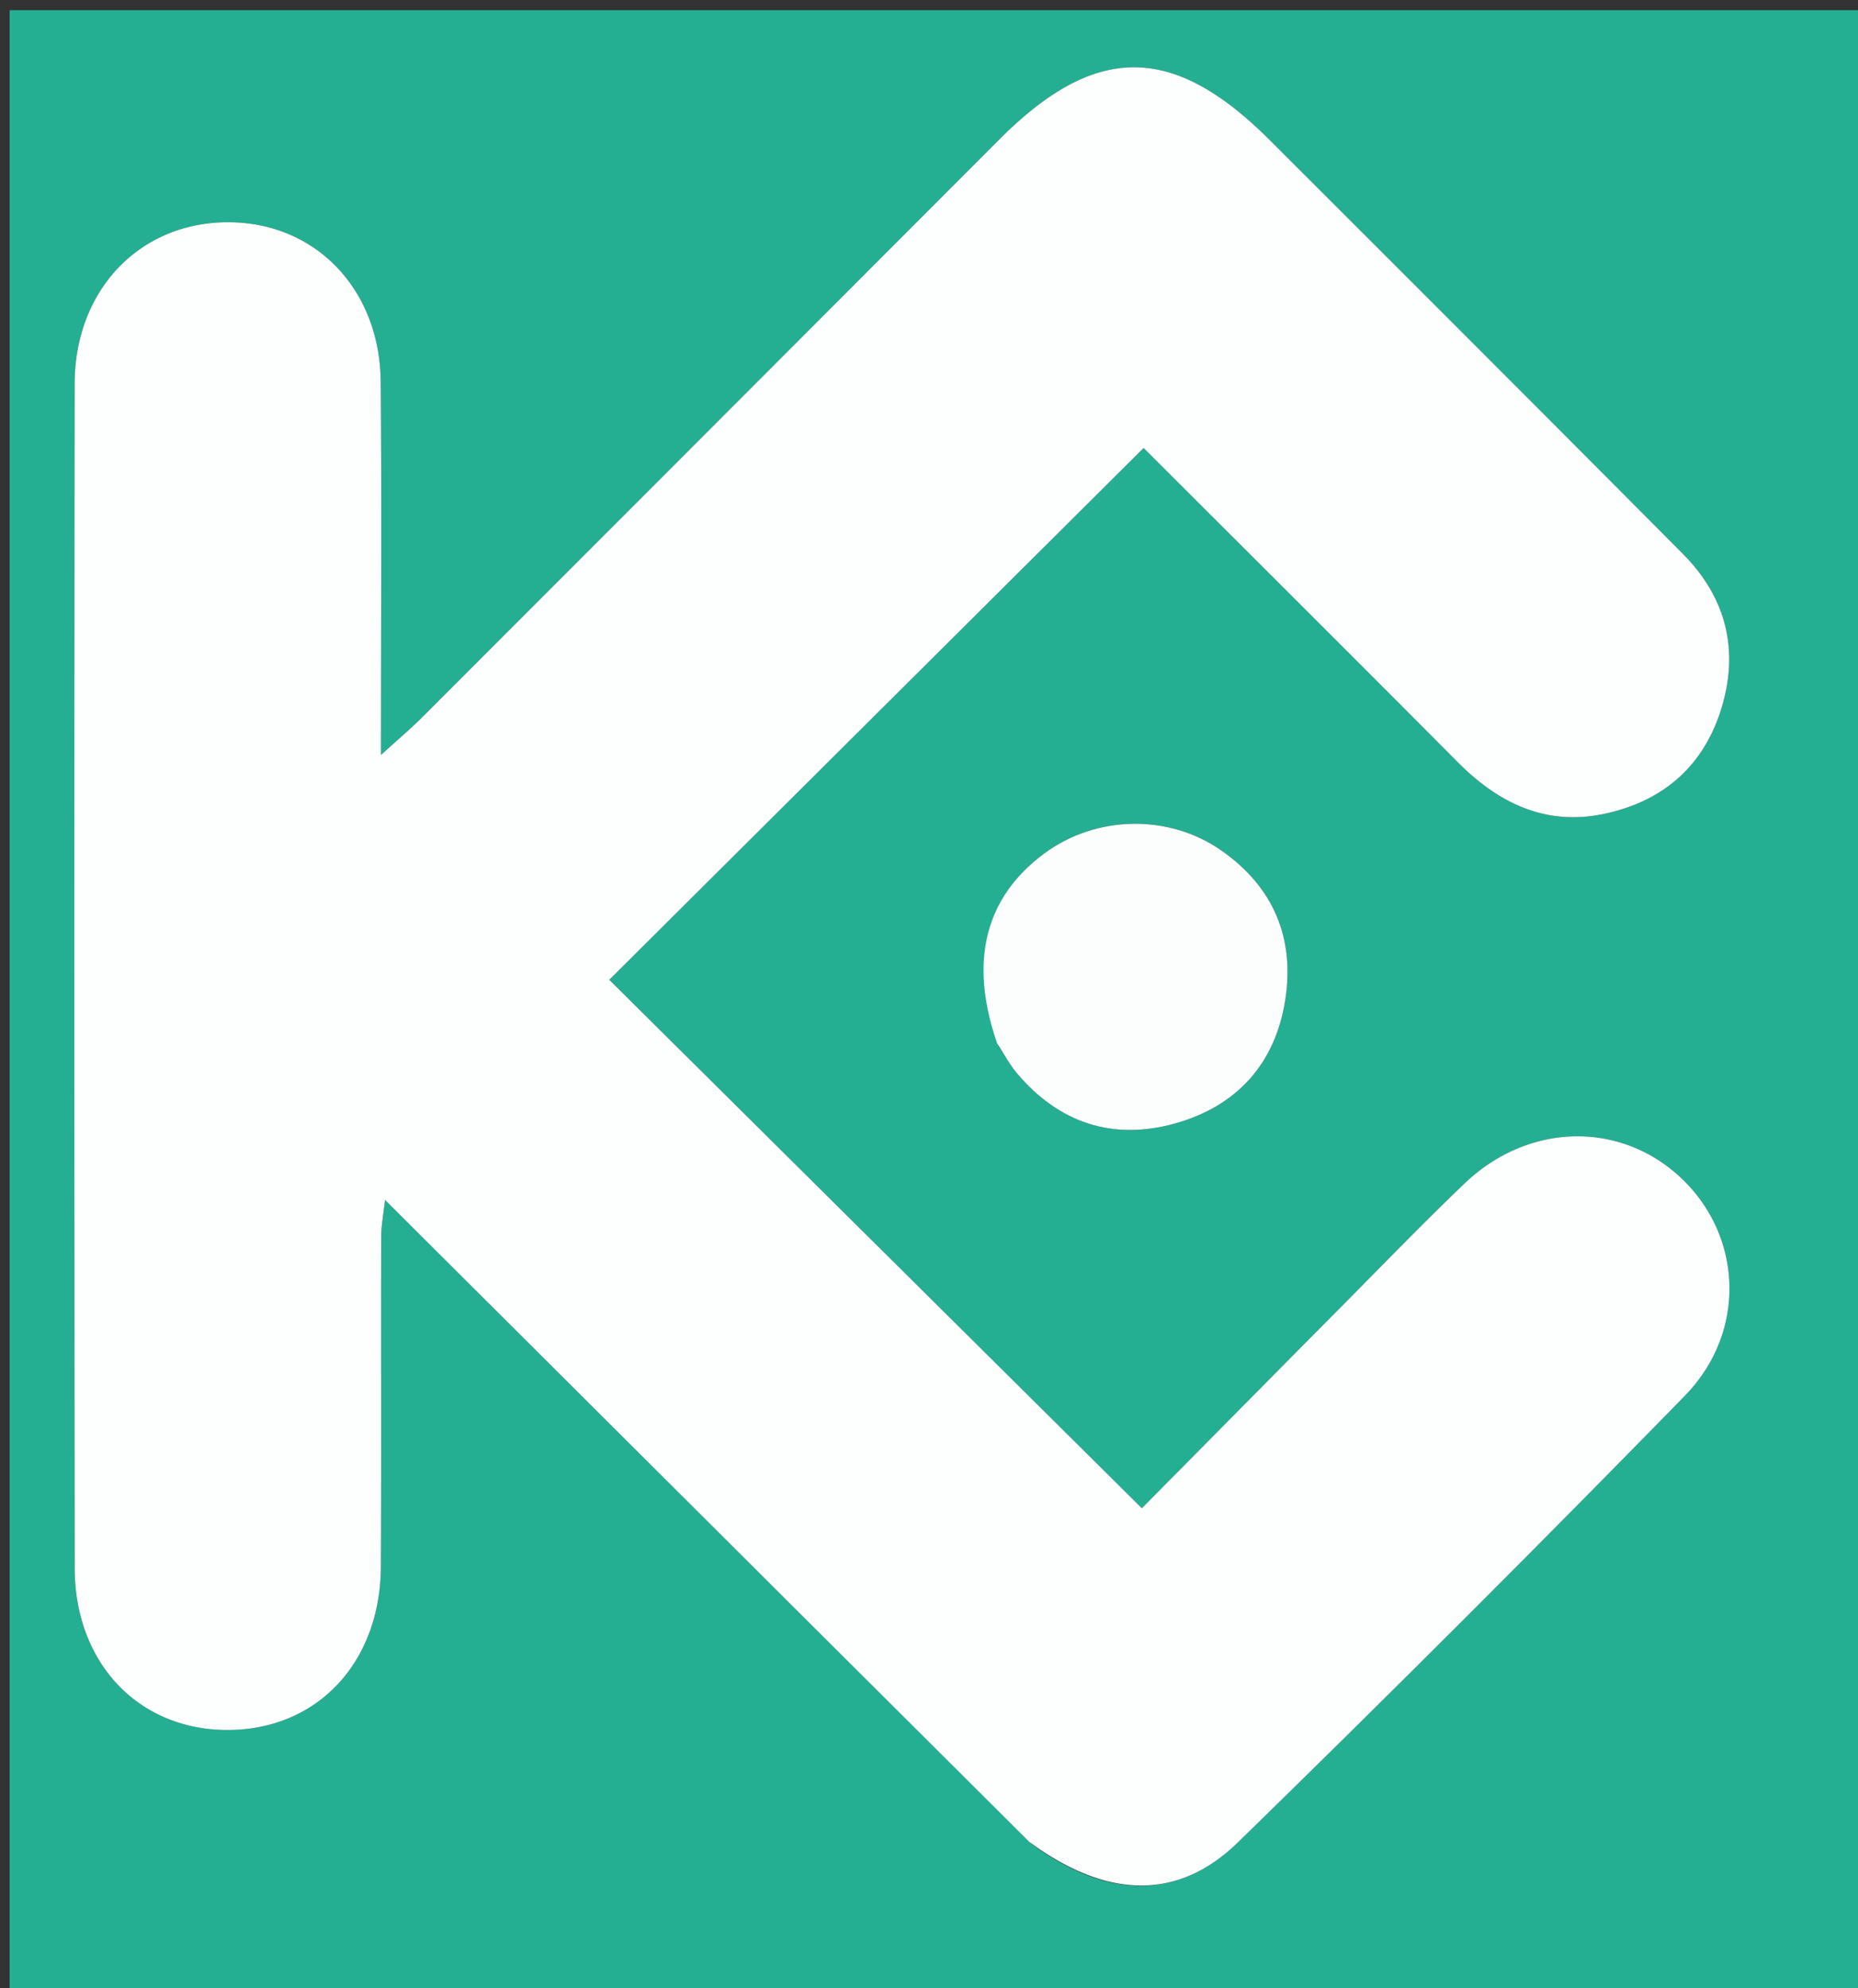
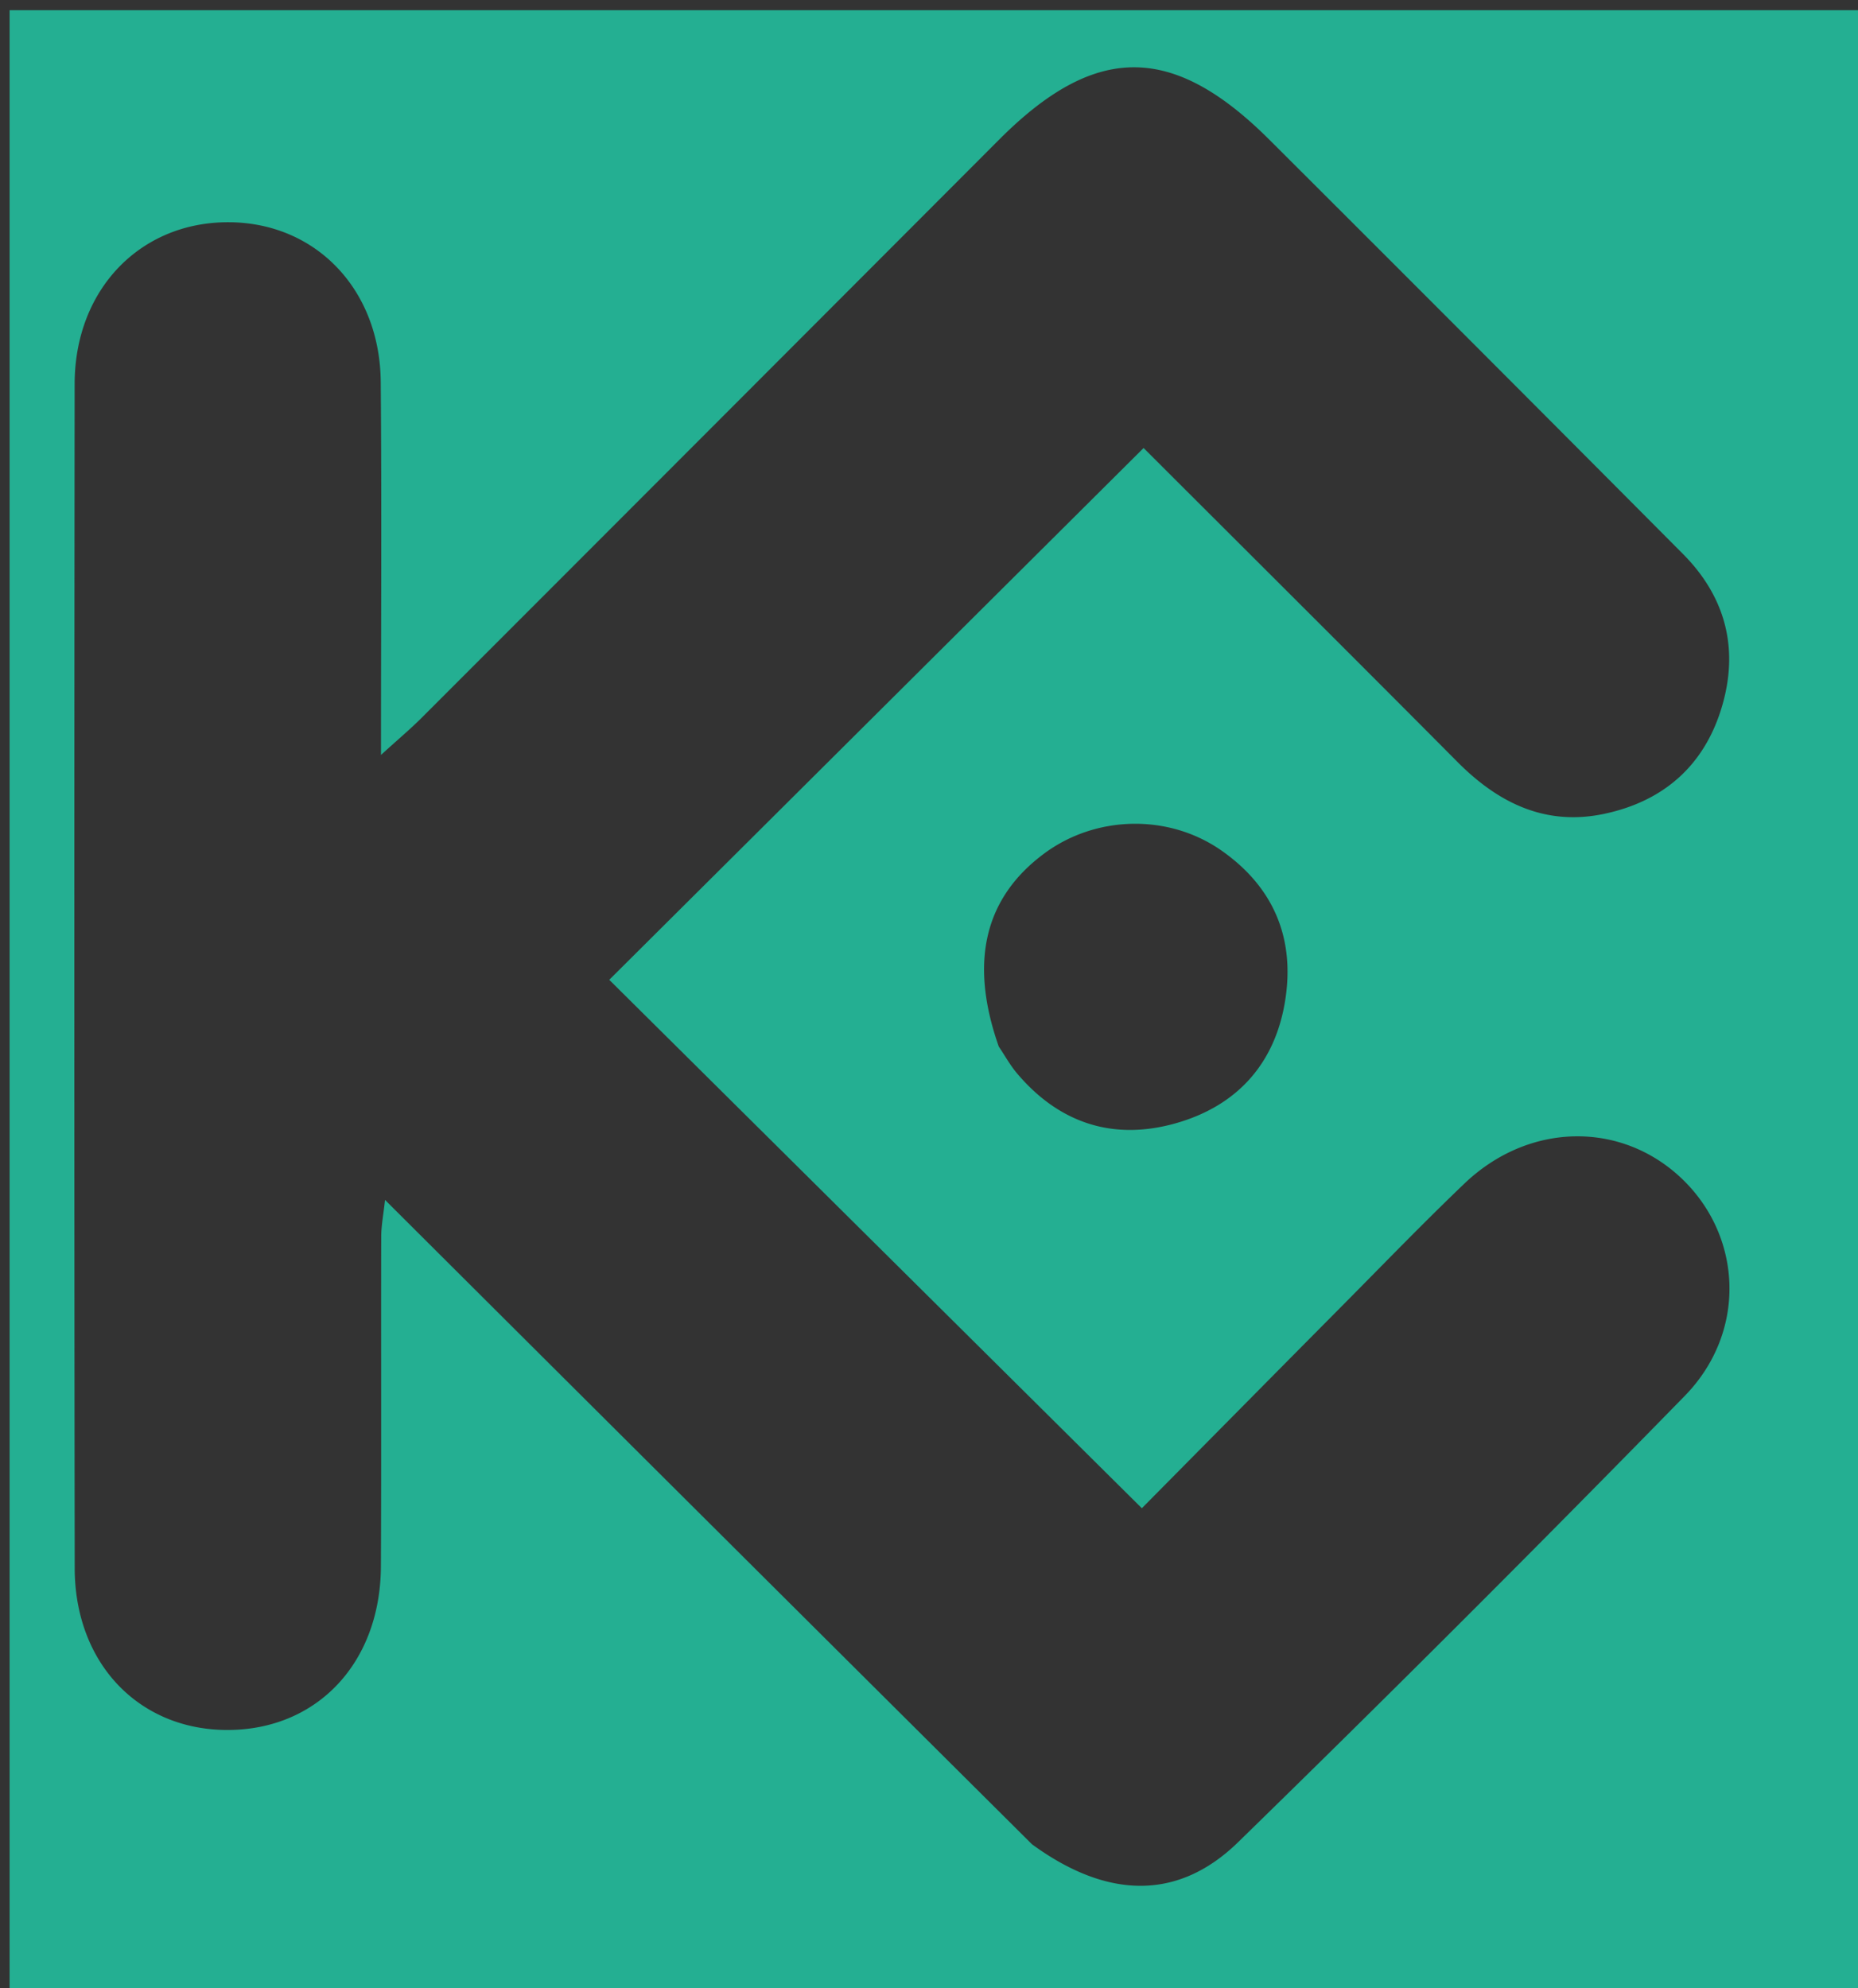
<svg xmlns="http://www.w3.org/2000/svg" data-bbox="1.034 1.098 199.806 213.902" viewBox="0 0 200 214" data-type="color">
  <rect x="0" y="0" width="200" height="214" fill="#333333" stroke="none" />
  <g>
    <path d="M113 215H1.034V1.098H200.84V215zm-1.92-16.476c8.023 5.866 15.674 6.14 22.19-.216a2799 2799 0 0 0 48.084-48.048c6.693-6.855 6.222-17.12-.293-23.36-6.54-6.262-16.509-6.11-23.428.507-4.454 4.26-8.738 8.7-13.08 13.078-7.355 7.417-14.695 14.849-21.641 21.87l-57.33-56.883L123.1 48.226c10.963 10.956 22.415 22.35 33.801 33.809 4.389 4.416 9.462 6.896 15.74 5.58 6.352-1.331 10.776-5.134 12.68-11.442 1.899-6.287.449-11.9-4.165-16.543a16122 16122 0 0 0-44.499-44.572c-10.44-10.425-18.759-10.4-29.1-.036A99141 99141 0 0 1 45.386 77.27c-1.187 1.187-2.48 2.27-4.374 3.996 0-14.177.084-27.17-.028-40.163-.086-9.977-7.011-17.132-16.336-17.18-9.542-.05-16.603 7.234-16.613 17.408-.041 42.493-.048 84.986.007 127.478.013 10.3 6.977 17.477 16.56 17.416 9.582-.062 16.347-7.258 16.4-17.596.06-11.832.005-23.663.034-35.494.003-1.201.241-2.401.41-3.97a81785 81785 0 0 0 69.635 69.358m-3.569-85.864c.65.964 1.215 1.998 1.96 2.88 4.526 5.358 10.32 7.262 17.004 5.4 6.662-1.857 10.819-6.443 11.88-13.345 1.024-6.644-1.277-12.1-6.838-16.012-5.692-4.003-13.544-3.843-19.13.305-6.33 4.7-8.12 11.56-4.876 20.772" fill="#24AF92" data-color="1" />
-     <path d="M110.81 198.283a157915 157915 0 0 1-69.365-69.118c-.169 1.57-.407 2.77-.41 3.97-.03 11.832.027 23.663-.034 35.495-.053 10.338-6.818 17.534-16.4 17.596-9.583.06-16.547-7.116-16.56-17.416a56241 56241 0 0 1-.007-127.478c.01-10.174 7.071-17.458 16.613-17.408 9.325.048 16.25 7.203 16.336 17.18.112 12.992.028 25.986.028 40.163 1.895-1.725 3.187-2.809 4.374-3.996a99141 99141 0 0 0 62.173-62.25c10.34-10.362 18.659-10.388 29.1.037 14.856 14.834 29.7 29.68 44.498 44.572 4.614 4.642 6.064 10.256 4.166 16.543-1.905 6.308-6.329 10.11-12.68 11.442-6.279 1.316-11.352-1.164-15.74-5.58-11.387-11.46-22.84-22.853-33.802-33.81l-57.518 57.247 57.33 56.883c6.946-7.021 14.286-14.453 21.642-21.87 4.341-4.378 8.625-8.817 13.08-13.078 6.918-6.618 16.887-6.769 23.427-.506 6.515 6.239 6.986 16.504.293 23.359a2799 2799 0 0 1-48.084 48.048c-6.516 6.357-14.167 6.082-22.46-.025" fill="#FDFEFE" data-color="2" />
-     <path d="M107.332 112.307c-3.065-8.86-1.276-15.72 5.054-20.42 5.587-4.147 13.44-4.307 19.13-.304 5.562 3.911 7.863 9.368 6.84 16.012-1.062 6.902-5.22 11.488-11.881 13.345-6.683 1.862-12.478-.042-17.003-5.4-.746-.882-1.312-1.916-2.14-3.233" fill="#FBFEFD" data-color="3" />
  </g>
</svg>